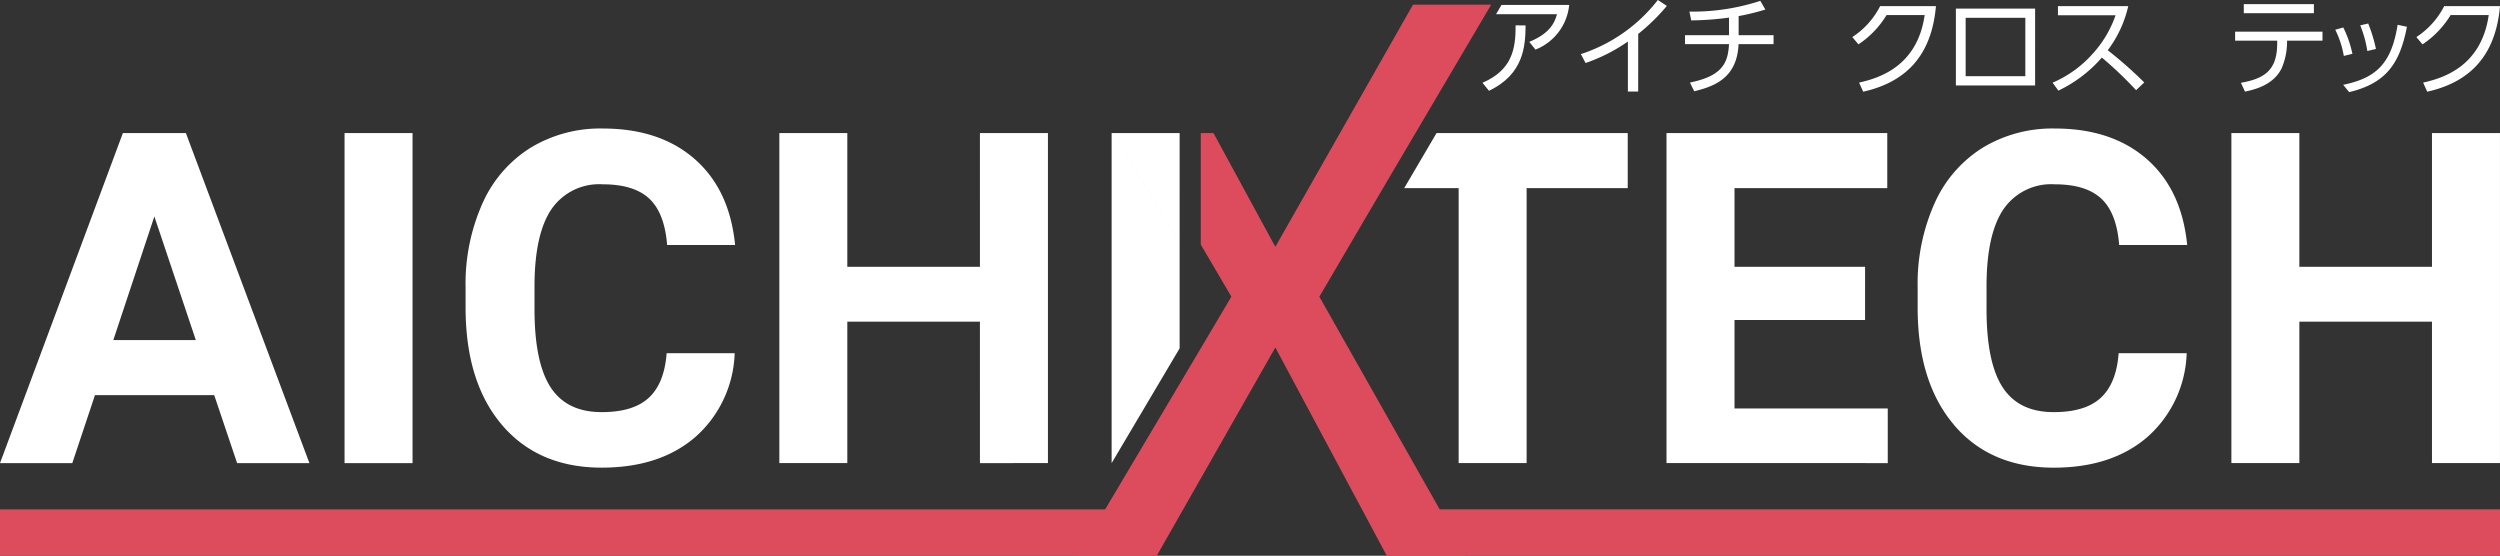
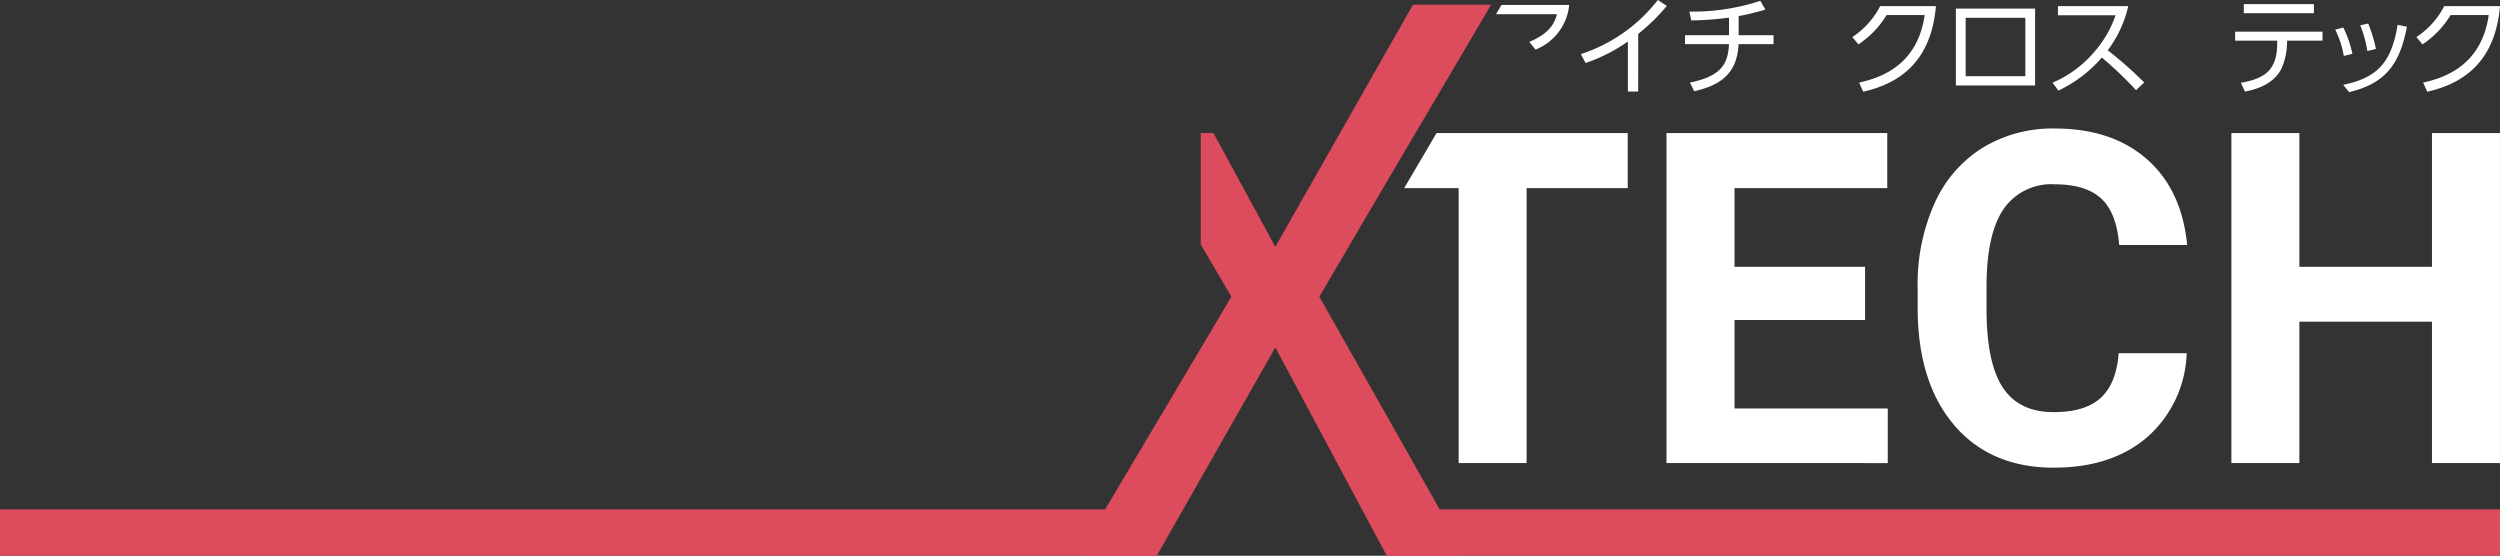
<svg xmlns="http://www.w3.org/2000/svg" id="logo" width="323.001" height="71.798" viewBox="0 0 323.001 71.798">
  <rect x="0" y="0" width="323.001" height="71.798" fill="#333333" stroke="none" />
-   <path id="パス_3432" data-name="パス 3432" d="M64.854,66.049q-4.7-5.521-4.7-15.155V48.289a25.474,25.474,0,0,1,2.171-10.835,16.239,16.239,0,0,1,6.19-7.192,17.352,17.352,0,0,1,9.357-2.506q7.38,0,11.892,3.954t5.212,11.1H86.193q-.324-4.132-2.3-5.987t-6.017-1.859a7.477,7.477,0,0,0-6.58,3.149q-2.187,3.148-2.238,9.767V51.1q0,6.911,2.094,10.109t6.6,3.189q4.072,0,6.078-1.859t2.3-5.757H94.92a15.071,15.071,0,0,1-5.084,10.835q-4.579,3.95-12.083,3.954-8.194,0-12.9-5.521M30.635,70.987,27.676,62.2H12.271L9.34,70.988H0L15.876,28.346h8.141l15.96,42.641Zm-15.994-15.9H25.3L19.943,39.12ZM143.623,28.345h.325l8.46,14.409V56.16l-8.785,14.826Zm-99.107,0H53.3V70.985H44.516Zm82.091,42.641V52.709H109.473V70.983h-8.781V28.343h8.781v17.28h17.134V28.343h8.787V70.983Zm17.341-42.642h8.46V42.751Z" transform="translate(0 -11.152)" fill="#fff" />
  <path id="パス_3433" data-name="パス 3433" d="M374.349,66.049q-4.7-5.521-4.7-15.155V48.289a25.473,25.473,0,0,1,2.17-10.835,16.232,16.232,0,0,1,6.193-7.192,17.346,17.346,0,0,1,9.355-2.506q7.38,0,11.892,3.954t5.214,11.1h-8.787q-.322-4.132-2.3-5.987t-6.019-1.859a7.479,7.479,0,0,0-6.58,3.149q-2.187,3.148-2.238,9.767V51.1q0,6.911,2.094,10.109t6.6,3.189q4.071,0,6.077-1.859t2.3-5.754h8.787a15.062,15.062,0,0,1-5.084,10.835q-4.59,3.952-12.083,3.954-8.191,0-12.9-5.524M436.1,70.983V52.709H418.966V70.983h-8.782V28.343h8.782v17.28H436.1V28.343h8.786V70.983Zm-125.754,0V35.46h-7.035l4.18-7.117h24.7v7.118H319.127V70.983Zm26.854,0V28.341h28.524v7.118H345.987V45.62h16.868V52.5H345.987V63.927h19.8v7.058Z" transform="translate(-121.888 -11.152)" fill="#fff" />
  <path id="パス_3434" data-name="パス 3434" d="M232.774,72.2l15.907-26.792,3.954-6.674-3.954-6.733V17.595h1.64l7.993,14.7L276.1,1.008H286.2l-13.971,23.7L264,38.738,282.934,72.2H272.71L258.315,45.3,243,72.2h-1.436Z" transform="translate(-93.541 -0.405)" fill="#dd4c5d" />
  <rect id="長方形_358" data-name="長方形 358" width="149.506" height="5.981" transform="translate(0 65.815)" fill="#dd4c5d" />
  <rect id="長方形_359" data-name="長方形 359" width="143.782" height="5.981" transform="translate(179.219 65.809)" fill="#dd4c5d" />
  <path id="パス_3435" data-name="パス 3435" d="M348.876,11.83h-1.332V5.367a22.089,22.089,0,0,1-5.465,2.774l-.61-1.151A20.681,20.681,0,0,0,351.414,0l1.165.763a25.415,25.415,0,0,1-3.7,3.619Z" transform="translate(-137.221)" fill="#fff" />
  <path id="パス_3436" data-name="パス 3436" d="M370.89,4.624H375.4V5.775h-4.521c-.18,4.147-2.788,5.4-5.728,6.089l-.554-1.123c4.078-.832,4.923-2.427,5.048-4.965h-5.685V4.624h5.685V2.349a38.129,38.129,0,0,1-4.881.361l-.236-1.137A28.1,28.1,0,0,0,373.691.186l.652,1.123a30.622,30.622,0,0,1-3.454.846Z" transform="translate(-146.257 -0.075)" fill="#fff" />
-   <path id="パス_3437" data-name="パス 3437" d="M320.213,12.892l.846,1.04c4.494-2.163,4.7-5.755,4.729-8.446l-1.29-.014c.014,3.079-.471,5.783-4.285,7.42" transform="translate(-128.679 -2.199)" fill="#fff" />
  <path id="パス_3438" data-name="パス 3438" d="M323.855,1.067l-.7,1.193h7.867c-.305,1.1-.888,2.469-3.578,3.578l.8,1A6.919,6.919,0,0,0,332.6,1.067Z" transform="translate(-129.86 -0.429)" fill="#fff" />
  <path id="パス_3439" data-name="パス 3439" d="M400.977,11.2c2.787-.61,7.544-2.219,8.474-8.723h-4.924a12.028,12.028,0,0,1-3.633,3.786l-.791-.943a10.382,10.382,0,0,0,3.592-3.994h7.212c-.61,7.031-4.535,9.958-9.4,11.053Z" transform="translate(-160.783 -0.531)" fill="#fff" />
  <path id="パス_3440" data-name="パス 3440" d="M432.709,11.785H422.474V1.855h10.236Zm-1.262-8.738h-7.711v7.544h7.711Z" transform="translate(-169.773 -0.745)" fill="#fff" />
  <path id="パス_3441" data-name="パス 3441" d="M453.137,1.322a14.971,14.971,0,0,1-2.649,5.7,54.236,54.236,0,0,1,4.716,4.161l-1.055,1a49.336,49.336,0,0,0-4.424-4.216,17.177,17.177,0,0,1-5.617,4.272l-.749-1.026a14.568,14.568,0,0,0,5.187-3.744A14.273,14.273,0,0,0,451.5,2.5h-7.447V1.322Z" transform="translate(-178.166 -0.531)" fill="#fff" />
  <path id="パス_3442" data-name="パス 3442" d="M489.5,5.87a8.629,8.629,0,0,1-.707,3.328c-1.068,2.178-3.551,2.76-4.729,3l-.527-1.137c3.162-.554,4.688-1.705,4.688-5.117V5.62h-5.437V4.456h11.289V5.62H489.5Zm3.467-3.8H483.91V.9h9.057Z" transform="translate(-194.01 -0.364)" fill="#fff" />
  <path id="パス_3443" data-name="パス 3443" d="M505.525,9.267a12.15,12.15,0,0,0-1.109-3.384l1.04-.291a14.251,14.251,0,0,1,1.179,3.4ZM505.442,13c4.3-.888,6.241-2.774,7.032-7.753l1.206.25c-.915,4.743-2.69,7.309-7.461,8.446Zm3.121-4.369a15.032,15.032,0,0,0-.915-3.315l1.026-.236a18.9,18.9,0,0,1,1,3.287Z" transform="translate(-202.702 -2.041)" fill="#fff" />
  <path id="パス_3444" data-name="パス 3444" d="M522.814,11.2c2.787-.61,7.544-2.219,8.474-8.723h-4.923a12.045,12.045,0,0,1-3.634,3.786l-.791-.943a10.383,10.383,0,0,0,3.592-3.994h7.212c-.61,7.032-4.535,9.958-9.4,11.054Z" transform="translate(-209.744 -0.531)" fill="#fff" />
</svg>